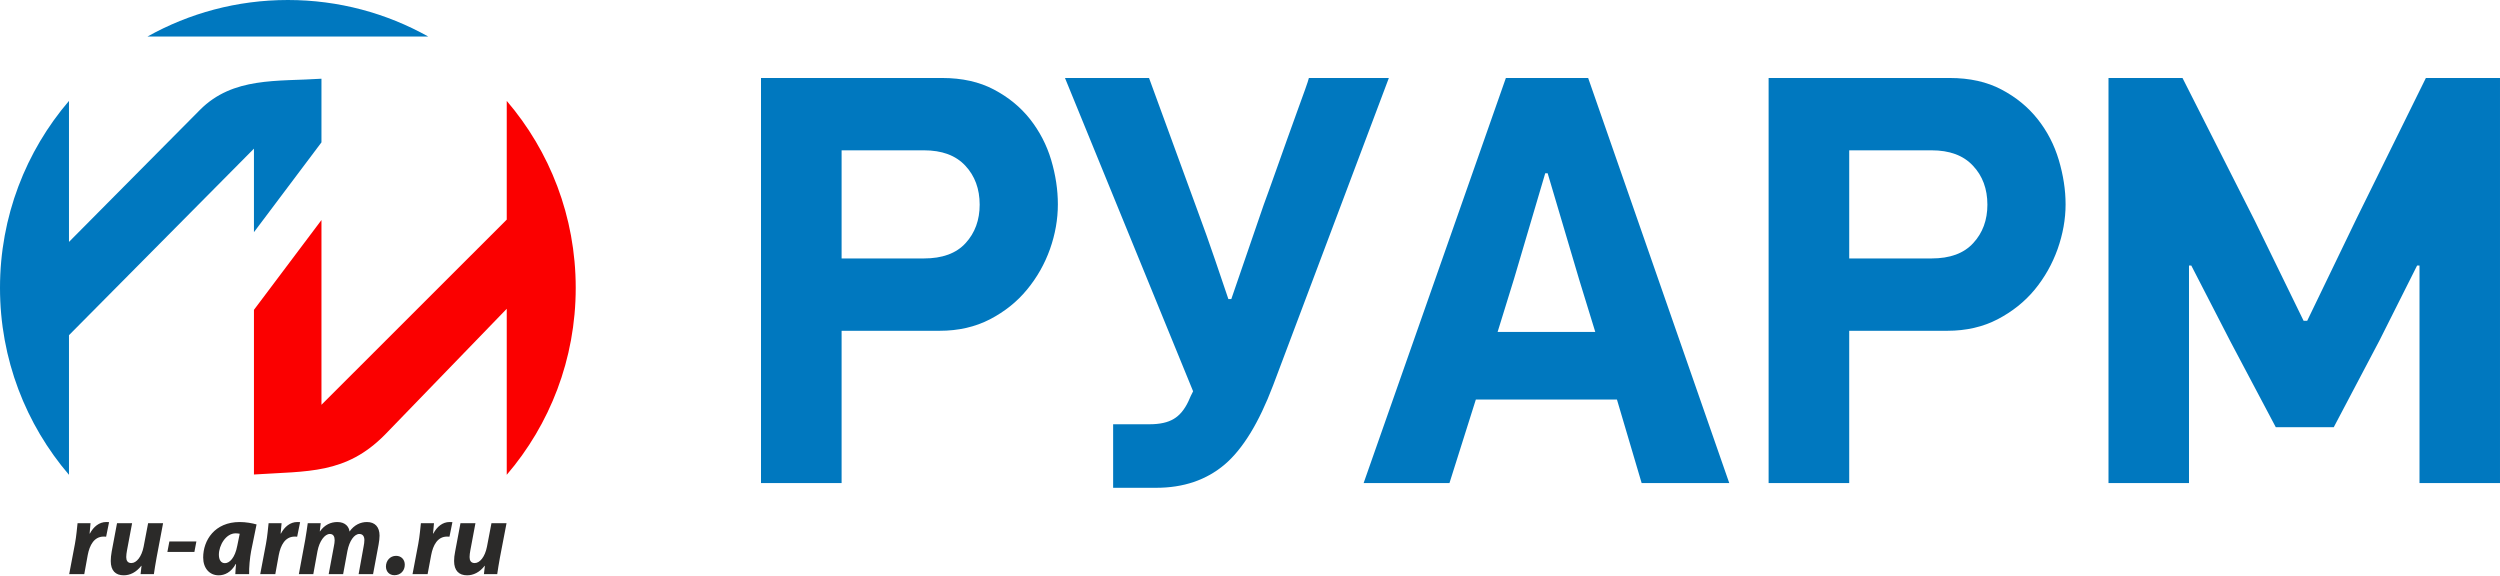
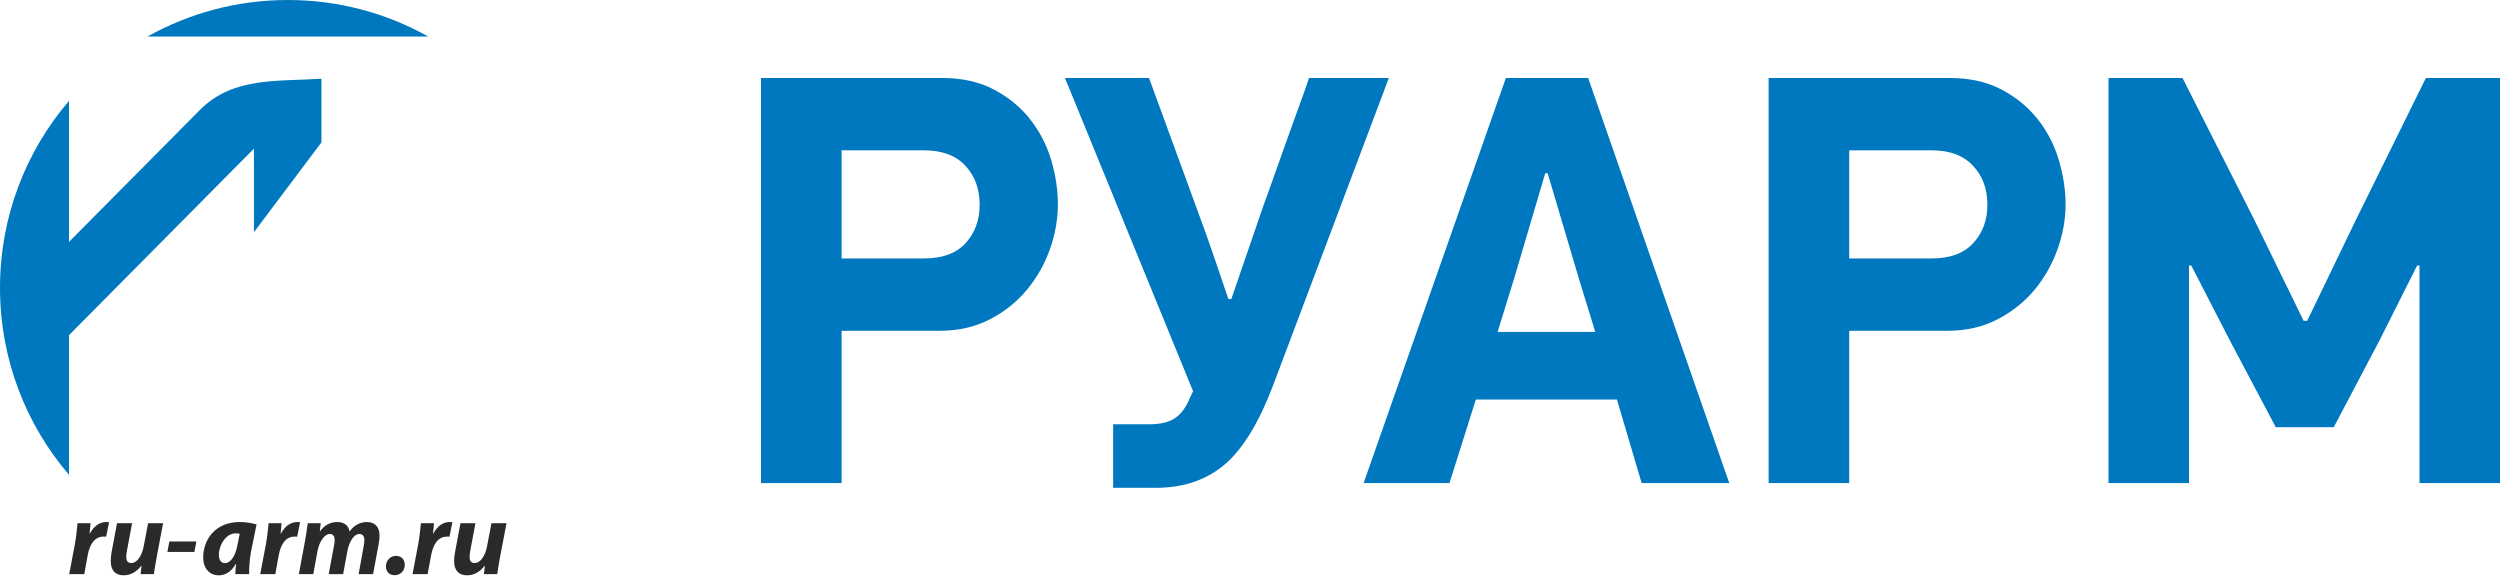
<svg xmlns="http://www.w3.org/2000/svg" xml:space="preserve" width="238.83mm" height="55mm" version="1.1" style="shape-rendering:geometricPrecision; text-rendering:geometricPrecision; image-rendering:optimizeQuality; fill-rule:evenodd; clip-rule:evenodd" viewBox="0 0 23883 5500">
  <defs>
    <style type="text/css">
   
    .fil1 {fill:none}
    .fil2 {fill:#0078BF}
    .fil3 {fill:#FB0000}
    .fil4 {fill:#2B2A29;fill-rule:nonzero}
    .fil0 {fill:#0078BF;fill-rule:nonzero}
   
  </style>
  </defs>
  <g id="Слой_x0020_1">
    <path class="fil0" d="M8040 2469l786 0c176,0 309,-48 399,-147 89,-97 134,-220 134,-367 0,-150 -46,-275 -137,-372 -92,-99 -224,-147 -396,-147l-786 0 0 1033zm960 -1724c191,0 356,37 494,110 139,73 254,167 346,283 91,116 159,246 202,390 43,145 64,286 64,424 0,143 -25,285 -75,427 -51,143 -124,272 -220,388 -95,116 -213,210 -353,283 -141,73 -301,110 -481,110l-937 0 0 1455 -770 0 0 -3870 1730 0zm3162 2937c-135,356 -289,608 -463,756 -175,148 -393,222 -655,222l-410 0 0 -607 348 0c98,0 175,-17 231,-51 56,-33 103,-89 140,-168 8,-19 15,-36 23,-52 7,-15 15,-29 22,-44l-1224 -2993 803 0 460 1258c64,172 121,333 172,483 50,150 92,273 126,371l28 0 309 -899c8,-22 23,-66 48,-132 24,-65 51,-141 81,-227 30,-86 62,-176 96,-270 33,-94 65,-182 95,-264 30,-82 55,-152 76,-210 21,-59 33,-95 36,-110l764 0 -1106 2937zm3285 135l-1348 0 -252 798 -820 0 1359 -3870 786 0 1348 3870 -837 0 -236 -798zm-1140 -646l933 0 -152 -494 -303 -1022 -23 0 -297 1005 -158 511zm3359 -702l786 0c176,0 309,-48 399,-147 90,-97 135,-220 135,-367 0,-150 -46,-275 -138,-372 -92,-99 -224,-147 -396,-147l-786 0 0 1033zm960 -1724c191,0 356,37 494,110 139,73 254,167 346,283 92,116 159,246 202,390 43,145 65,286 65,424 0,143 -26,285 -76,427 -51,143 -124,272 -219,388 -96,116 -214,210 -354,283 -140,73 -301,110 -480,110l-938 0 0 1455 -770 0 0 -3870 1730 0zm4465 1792l-358 713 -438 831 -554 0 -431 -814 -376 -730 -22 0 0 2078 -769 0 0 -3870 707 0 691 1365 466 955 34 0 472 -978 662 -1342 708 0 0 3870 -769 0 0 -2078 -23 0z" />
    <g id="_940916528">
      <path class="fil1" d="M2750 5500c1519,0 2750,-1231 2750,-2750 0,-1519 -1231,-2750 -2750,-2750 -1519,0 -2750,1231 -2750,2750 0,1519 1231,2750 2750,2750z" />
      <path class="fil2" d="M4091 349c-397,-222 -854,-349 -1341,-349 -487,0 -944,127 -1341,349l2682 0z" />
-       <path class="fil3" d="M4841 4536c411,-480 659,-1104 659,-1786 0,-682 -248,-1306 -659,-1786l0 1134 -1770 1769 0 -1765 -645 858 0 1573c517,-34 876,-1 1251,-380l1164 -1203 0 1586z" />
      <path class="fil2" d="M659 4536c-411,-480 -659,-1104 -659,-1786 0,-682 248,-1306 659,-1786l0 1347 1251 -1261c316,-318 740,-270 1161,-298l0 608 -645 858 0 -798 -1767 1782 0 1334z" />
      <path class="fil4" d="M805 5485l33 -182c18,-95 61,-177 153,-177 8,0 16,0 23,1l28 -139c-9,-1 -18,-1 -27,-1 -67,0 -122,45 -156,110l-3 0c3,-34 6,-67 9,-99l-124 0c-5,41 -11,123 -25,197l-55 290 144 0zm610 -487l-43 225c-19,97 -69,156 -117,156 -37,0 -49,-25 -49,-57 0,-18 3,-42 7,-63l49 -261 -144 0 -51 271c-6,34 -9,63 -9,90 0,93 46,137 124,137 59,0 118,-27 168,-91l2 0 -9 80 127 0c7,-44 14,-97 26,-159l62 -328 -143 0zm203 175l-19 100 258 0 19 -100 -258 0zm762 312c-2,-61 7,-157 19,-220l52 -255c-41,-12 -103,-23 -161,-23 -240,0 -349,175 -349,339 0,102 60,170 148,170 56,0 118,-27 163,-108l3 0c-3,35 -6,68 -7,97l132 0zm-113 -273c-22,119 -75,168 -118,168 -39,0 -58,-33 -58,-81 0,-90 67,-204 160,-204 14,0 28,2 39,4l-23 113zm363 273l33 -182c18,-95 61,-177 153,-177 8,0 16,0 23,1l28 -139c-9,-1 -18,-1 -27,-1 -67,0 -122,45 -156,110l-3 0c3,-34 6,-67 9,-99l-124 0c-5,41 -11,123 -25,197l-55 290 144 0zm363 0l40 -220c18,-95 69,-164 118,-164 35,0 46,27 46,60 0,17 -3,36 -7,56l-50 268 138 0 41 -222c19,-97 66,-162 114,-162 33,0 48,24 48,58 0,19 -3,40 -7,60l-48 266 138 0 53 -284c5,-25 9,-63 9,-84 0,-83 -44,-130 -120,-130 -62,0 -123,28 -167,91 -4,-43 -38,-91 -116,-91 -62,0 -122,26 -166,89l-2 0 9 -78 -124 0c-6,42 -13,96 -24,158l-61 329 138 0zm775 10c57,0 99,-41 99,-100 0,-50 -34,-85 -83,-85 -58,0 -97,47 -97,102 0,48 32,83 81,83zm317 -10l34 -182c18,-95 61,-177 152,-177 8,0 16,0 23,1l28 -139c-9,-1 -18,-1 -27,-1 -67,0 -121,45 -155,110l-3 0c3,-34 6,-67 9,-99l-125 0c-5,41 -11,123 -25,197l-55 290 144 0zm610 -487l-43 225c-19,97 -68,156 -117,156 -37,0 -49,-25 -49,-57 0,-18 3,-42 7,-63l49 -261 -143 0 -51 271c-7,34 -10,63 -10,90 0,93 47,137 124,137 59,0 119,-27 168,-91l2 0 -9 80 127 0c7,-44 14,-97 26,-159l63 -328 -144 0z" />
    </g>
  </g>
</svg>